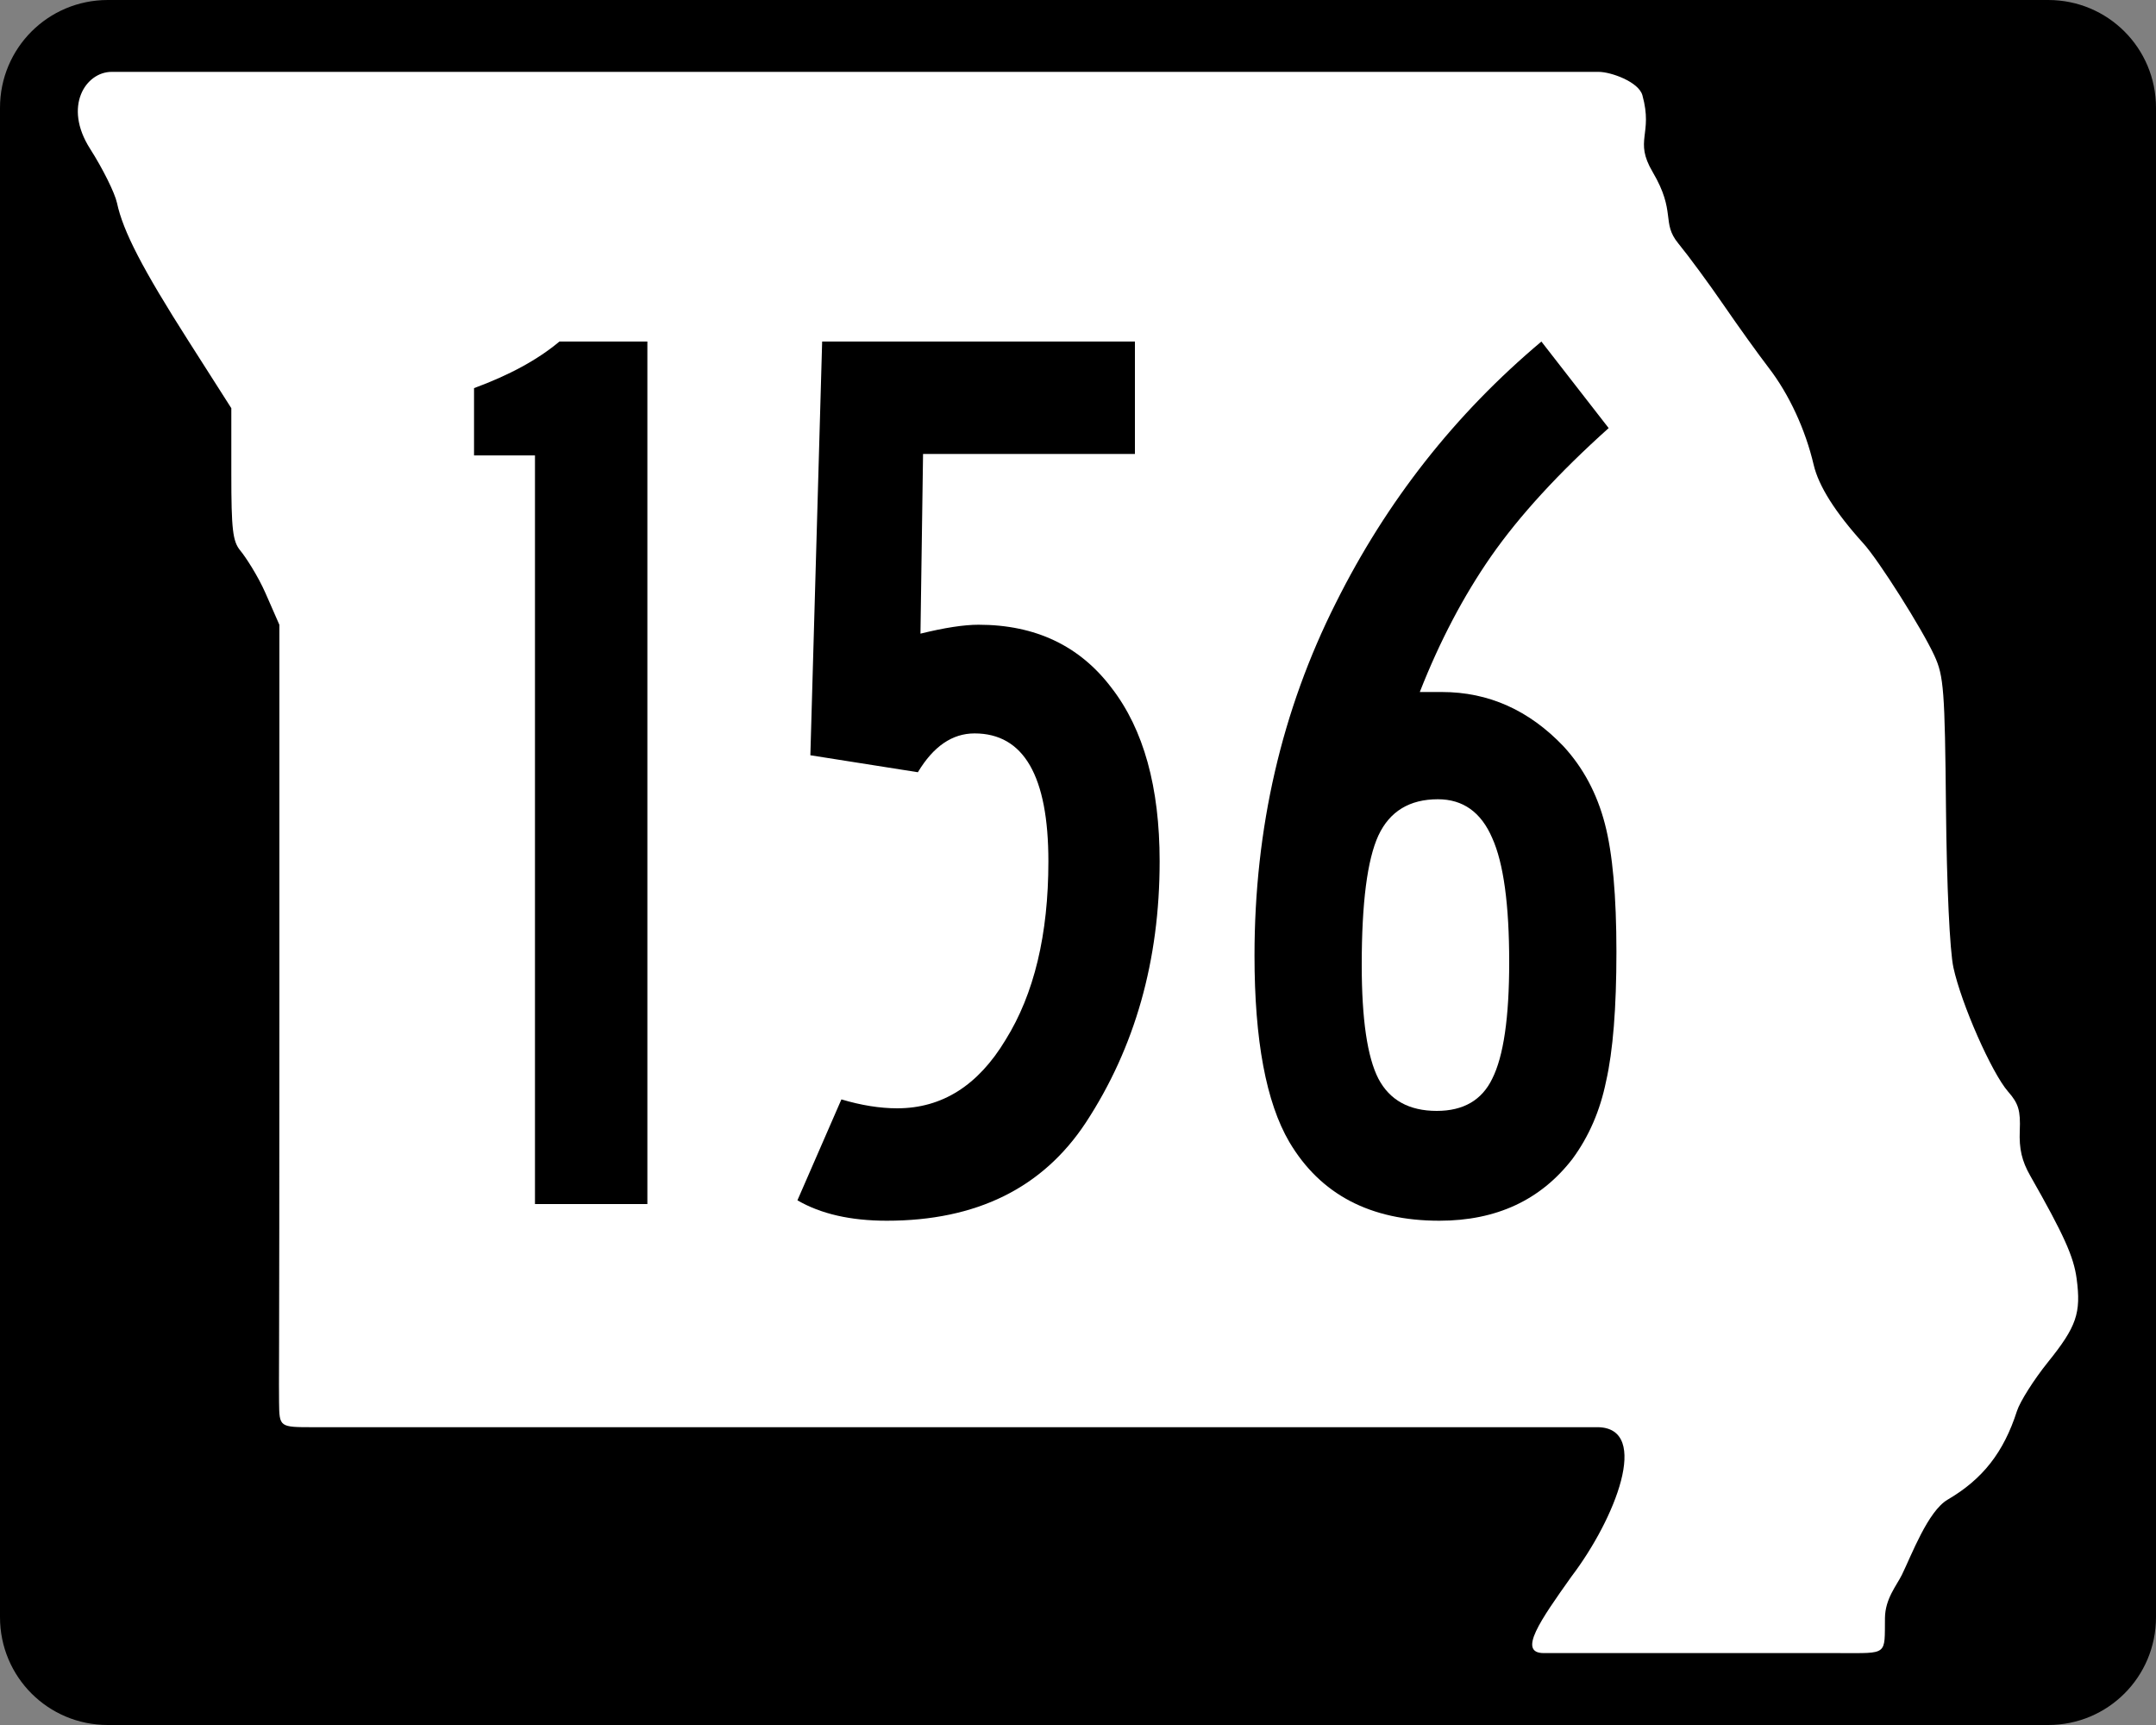
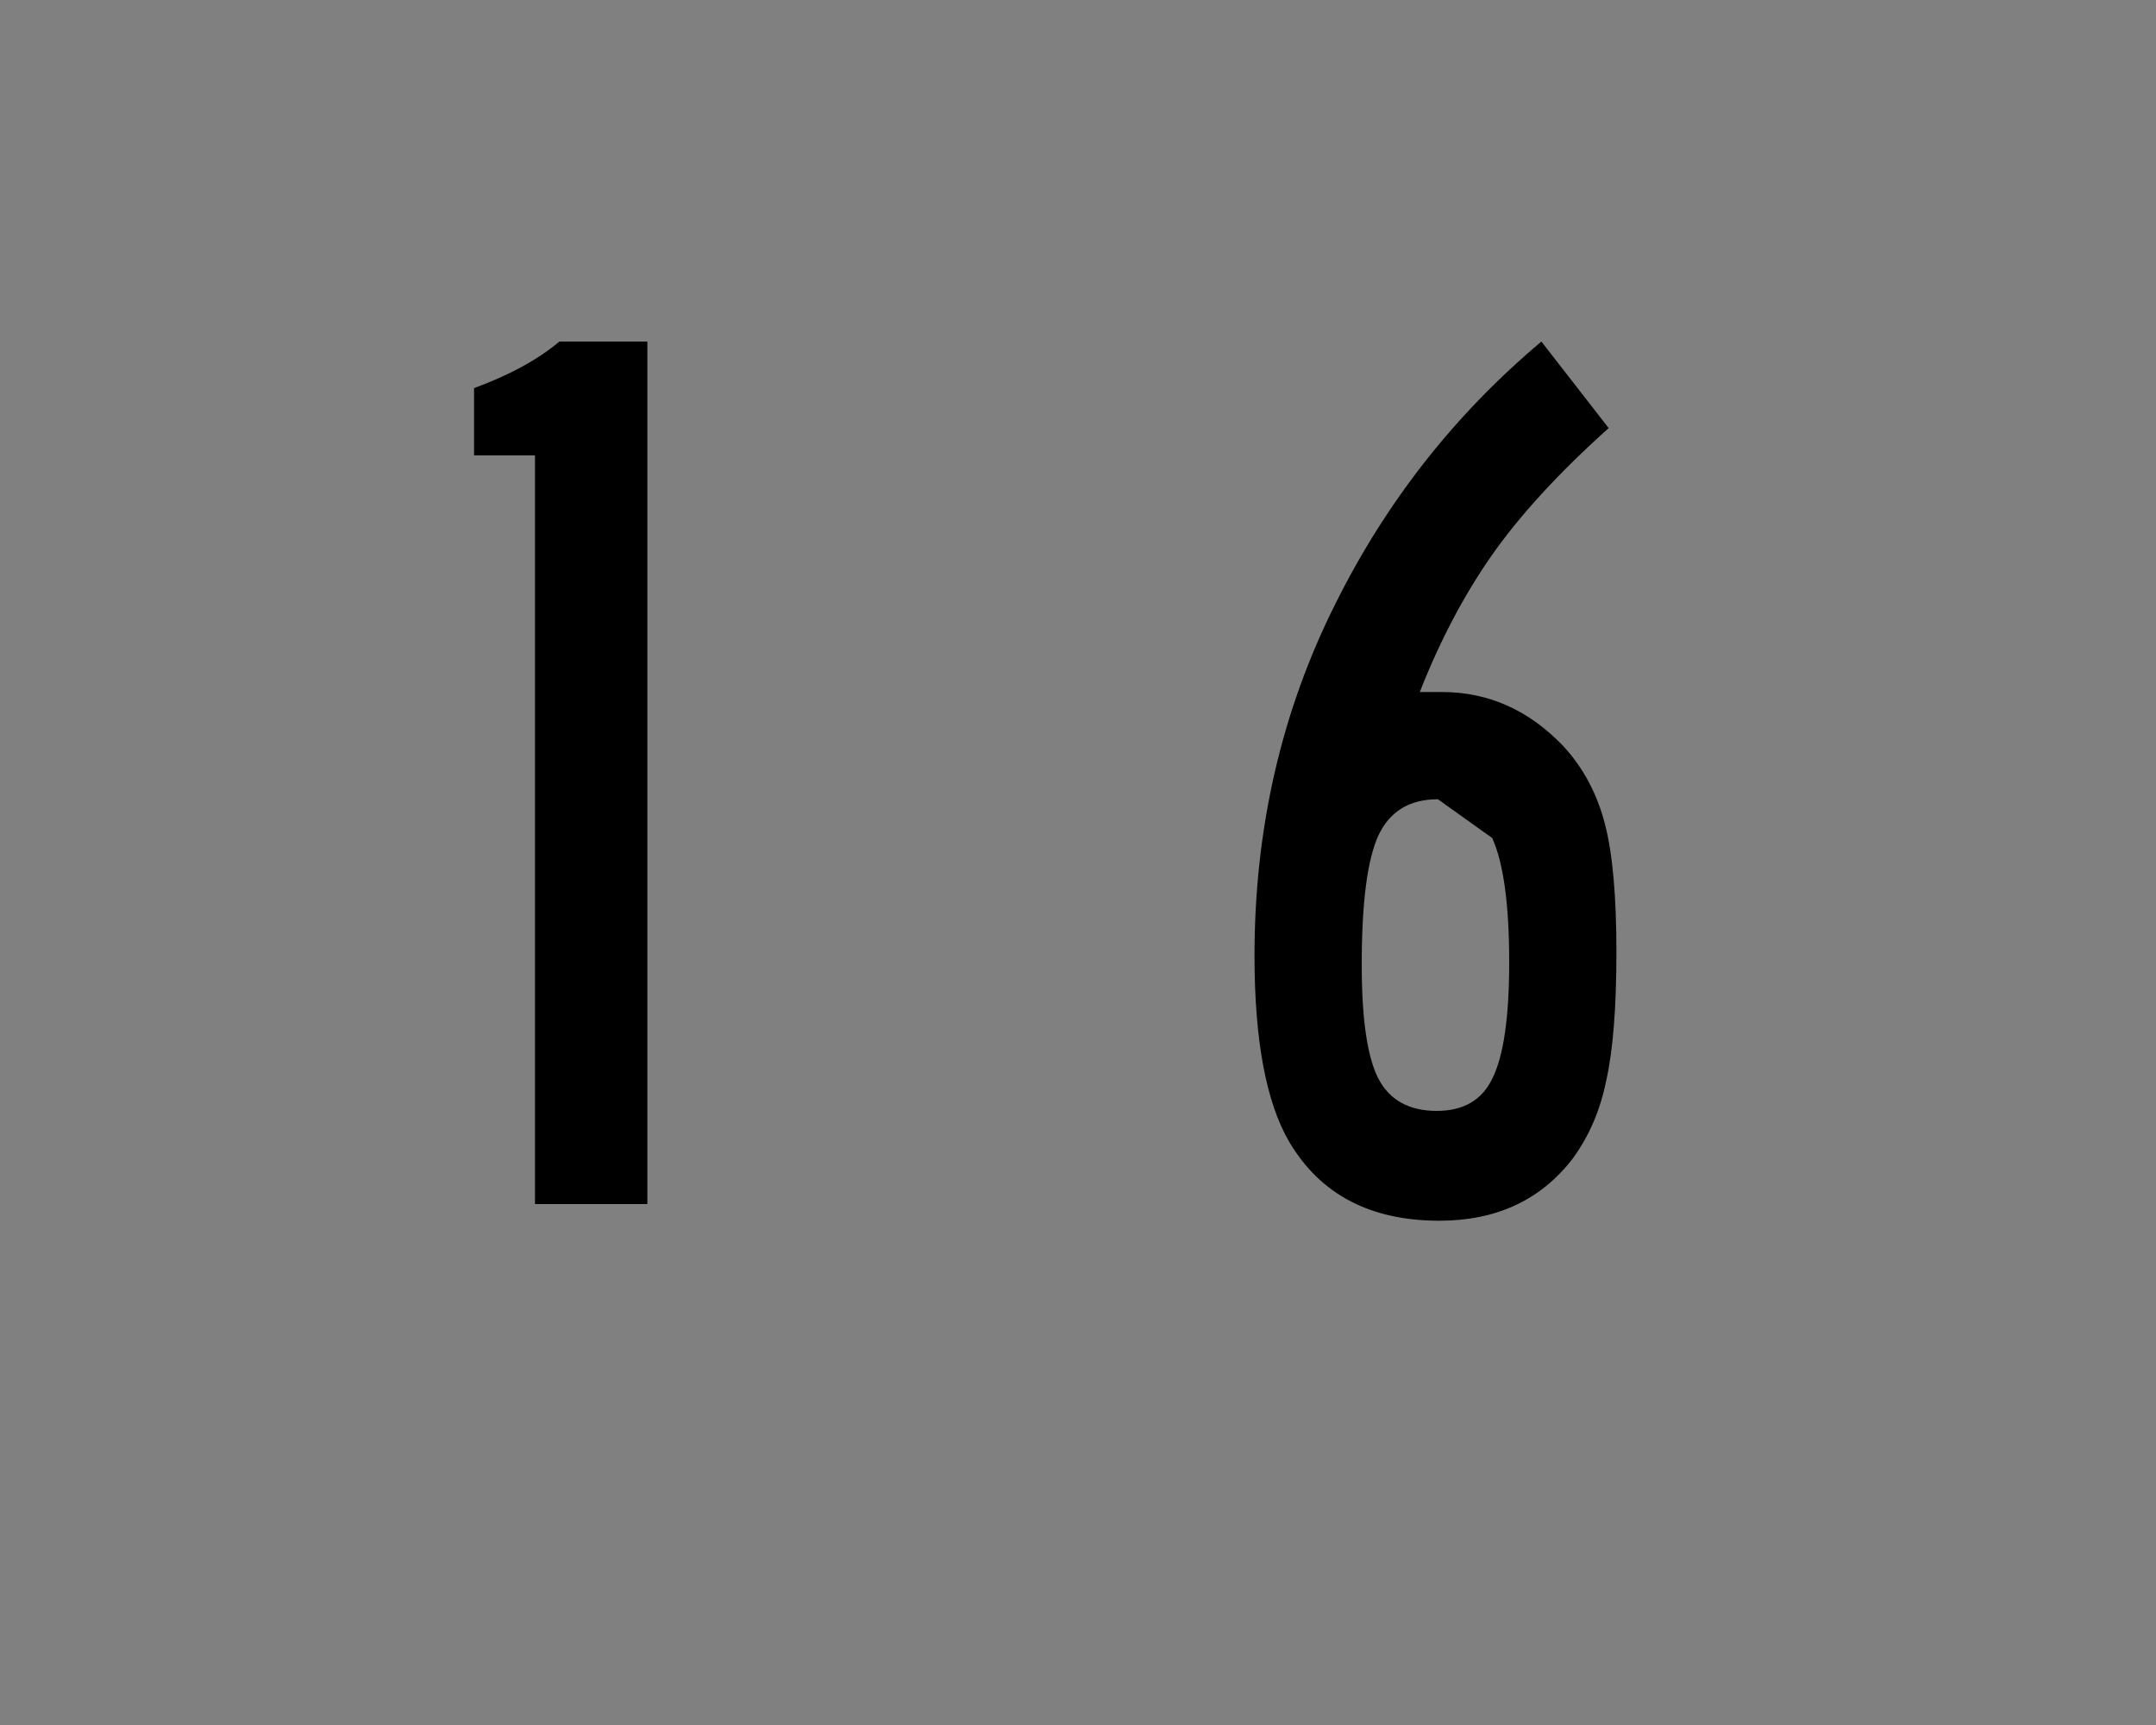
<svg xmlns="http://www.w3.org/2000/svg" id="svg2" height="600" width="750" version="1.1">
  <rect width="100%" height="100%" fill="#808080" stroke="none" />
  <defs id="defs6" />
-   <path style="fill:#000000" id="rect3761" d="m 37.5,0 675,0 C 733.275,0 750,16.725 750,37.5 l 0,525 c 0,20.775 -16.725,37.5 -37.5,37.5 l -675,0 C 16.725,600 0,583.275 0,562.5 L 0,37.5 C 0,16.725 16.725,0 37.5,0 z" />
-   <path style="fill:#ffffff" id="path2987" d="m 537.035,574.988 c -9.233,0 -1.167,-11.428 9.579,-26.572 15.404,-20.265 27.535,-51.444 9.448,-51.998 -14.987,0 -18.066,0 -223.627,0 -127.795,0 -211.546,0 -223.397,0 -11.851,0 -11.851,0 -11.964,-8.687 -0.112,-8.687 0.112,-2.677 0.112,-139.239 l 0,-131.165 -4.807,-10.97 c -2.713,-6.192 -7.034,-12.755 -8.765,-14.829 -2.662,-3.19 -3.146,-7.296 -3.146,-26.659 l 0,-22.888 L 65.644,118.728 C 49.573,93.519 42.806,80.464 40.701,70.603 39.959,67.127 35.745,58.64 31.338,51.743 21.871,36.93 29.87,25 38.818,25 c 108.018,0 353.831,0 517.323,0 4.219,0 13.906,3.44 15.2,8.146 3.794,13.793 -3.041,15.484 3.568,26.694 8.276,14.036 2.923,17.514 8.904,24.813 3.6,4.394 10.706,14.05 15.79,21.458 5.084,7.408 12.131,17.218 15.659,21.8 7.092,9.21 12.768,21.452 15.658,33.777 1.739,7.415 7.52,16.544 17.339,27.382 5.339,5.893 20.319,29.58 24.651,38.98 3.264,7.082 3.634,11.964 4.032,53.171 0.258,26.801 1.316,49.435 2.583,55.298 2.734,12.646 13.333,36.689 19.045,43.2 3.613,4.119 4.331,6.537 4.04,13.613 -0.257,6.266 0.728,10.504 3.628,15.597 11.704,20.554 15.134,28.159 16.154,35.82 1.597,11.983 -0.013,16.658 -10.012,29.079 -4.853,6.028 -9.694,13.674 -10.758,16.989 -4.601,14.333 -11.911,23.675 -24.095,30.794 -6.893,4.027 -12.589,19.378 -15.94,26.181 -1.826,3.708 -5.803,8.281 -5.874,15.016 -0.138,13.058 1.144,12.182 -15.542,12.182 -34.042,0 -53.66,0 -103.135,0 z" />
  <g style="font-size:449.775px;font-family:'Roadgeek 2005 Series c';-inkscape-font-specification:'Roadgeek 2005 Series c';text-align:center;letter-spacing:0px;word-spacing:0px;text-anchor:middle;fill:#000000;stroke-width:0.857" id="text3774" aria-label="156">
    <path id="path2669" style="-inkscape-font-specification:SaaSeriesBDOT" d="m 194.6,118.8 h 30.6 v 300 H 186.1 V 158.4 H 164.9 V 135 q 18.5,-6.8 29.7,-16.2 z" />
-     <path id="path2671" style="-inkscape-font-specification:SaaSeriesBDOT" d="m 286,118.8 h 108.8 v 39.1 h -73.7 l -0.9,62.5 q 12.6,-3.1 20.2,-3.1 29.7,0 46.3,22 16.7,21.6 16.7,60.3 0,51.7 -25.7,90.9 -22.5,34.1 -69.2,34.1 -18.9,0 -31.1,-7.1 l 15.3,-35.1 q 10.4,3.1 19.4,3.1 23.4,0 37.7,-23.8 14.9,-23.9 14.9,-62.1 0,-44.5 -25.7,-44.5 -11.6,0 -19.7,13.5 l -37.4,-5.9 z" />
-     <path id="path2673" style="-inkscape-font-specification:SaaSeriesBDOT" d="m 536.2,118.8 23.4,30.1 q -26.1,23.4 -40.9,44.6 -14.4,20.7 -24.8,47.2 h 7.7 q 24.3,0 42.3,18.9 10.3,11.2 14.4,27 4,15.3 4,44.5 0,29.2 -3.6,45 -3.1,15.3 -11.7,27 -16.6,21.5 -46.3,21.5 -36,0 -52.2,-27.4 -12.1,-20.7 -12.1,-64.8 0,-66.5 28.3,-122.7 26.5,-53.1 71.5,-90.9 z m -36,159.2 q -14.8,0 -20.7,12.6 -5.8,12.6 -5.8,45 0,28.3 5.8,39.6 5.9,11.2 20.3,11.2 13.9,0 19.3,-11.2 5.9,-11.7 5.9,-40.5 0,-30.1 -5.9,-43.2 Q 513.3,278 500.2,278 Z" />
+     <path id="path2673" style="-inkscape-font-specification:SaaSeriesBDOT" d="m 536.2,118.8 23.4,30.1 q -26.1,23.4 -40.9,44.6 -14.4,20.7 -24.8,47.2 h 7.7 q 24.3,0 42.3,18.9 10.3,11.2 14.4,27 4,15.3 4,44.5 0,29.2 -3.6,45 -3.1,15.3 -11.7,27 -16.6,21.5 -46.3,21.5 -36,0 -52.2,-27.4 -12.1,-20.7 -12.1,-64.8 0,-66.5 28.3,-122.7 26.5,-53.1 71.5,-90.9 z m -36,159.2 q -14.8,0 -20.7,12.6 -5.8,12.6 -5.8,45 0,28.3 5.8,39.6 5.9,11.2 20.3,11.2 13.9,0 19.3,-11.2 5.9,-11.7 5.9,-40.5 0,-30.1 -5.9,-43.2 Z" />
  </g>
</svg>